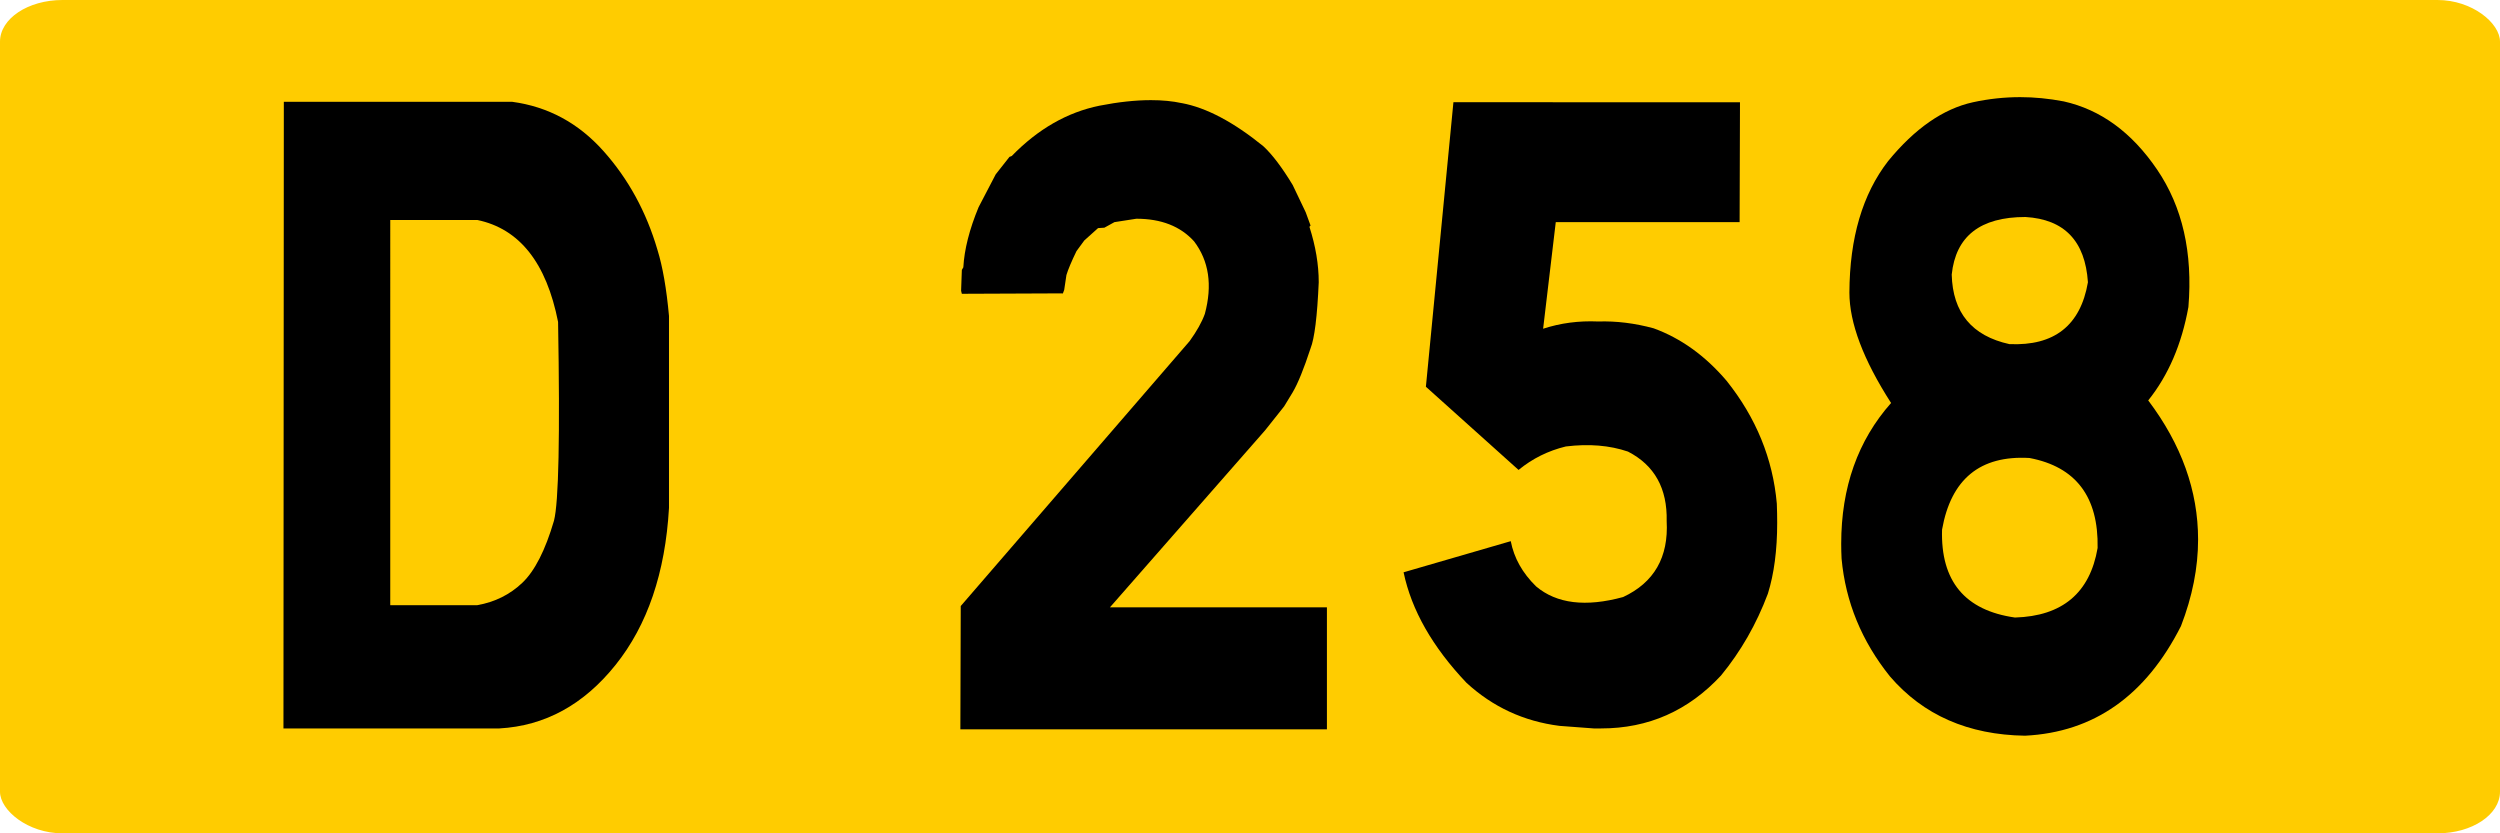
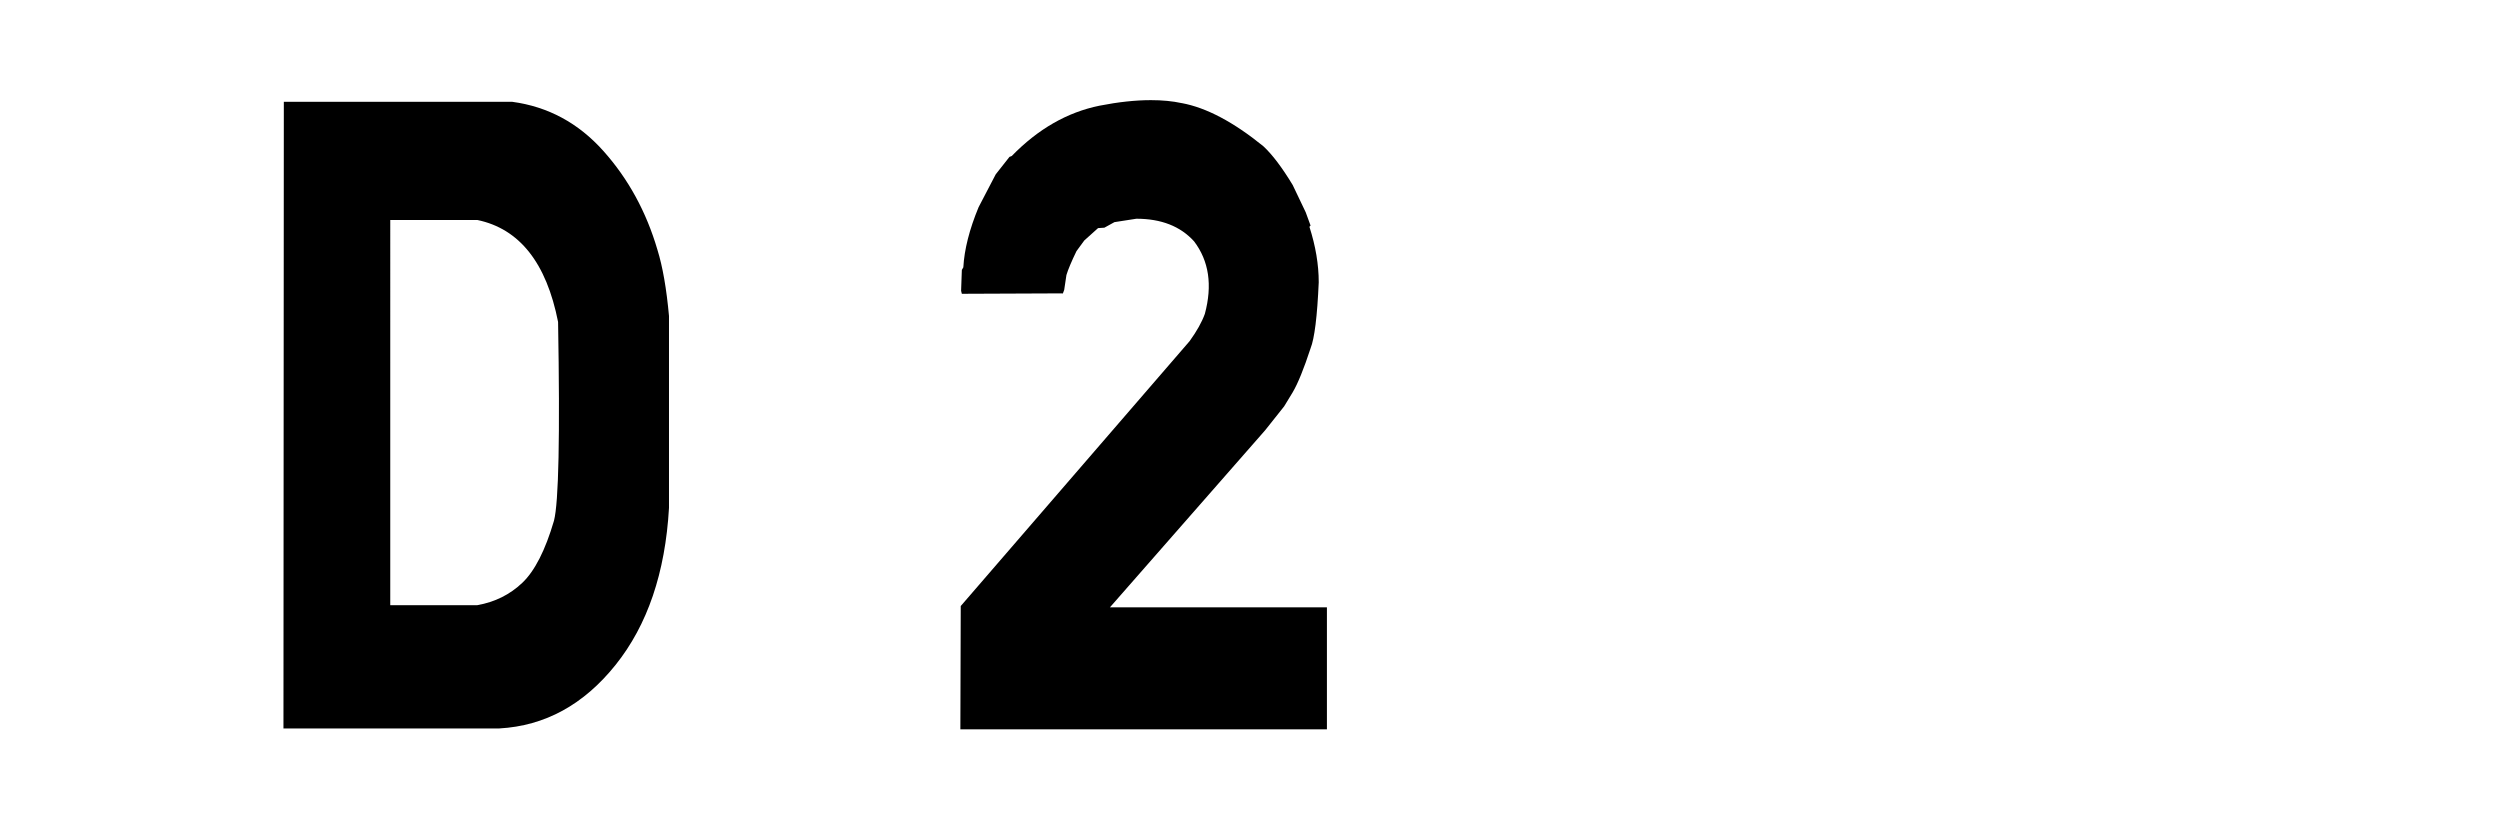
<svg xmlns="http://www.w3.org/2000/svg" xmlns:ns1="http://www.inkscape.org/namespaces/inkscape" xmlns:ns2="http://sodipodi.sourceforge.net/DTD/sodipodi-0.dtd" width="300" height="100" id="svg3193" version="1.1" ns1:version="0.48.5 r10040" ns2:docname="Route_départementale_française_G3.svg">
  <defs id="defs3195" />
  <ns2:namedview id="base" pagecolor="#ffffff" bordercolor="#666666" borderopacity="1.0" ns1:pageopacity="0.0" ns1:pageshadow="2" ns1:zoom="1.98" ns1:cx="134.22397" ns1:cy="60.905935" ns1:document-units="px" ns1:current-layer="g5869" showgrid="false" ns1:window-width="1366" ns1:window-height="705" ns1:window-x="-8" ns1:window-y="-8" ns1:window-maximized="1" />
  <g ns1:label="Layer 1" ns1:groupmode="layer" id="layer1" transform="translate(0,-952.362)">
    <g id="g5869" transform="translate(-5607.496,-5126.89)">
-       <rect ry="5" rx="7.5" y="6079.252" x="5607.496" height="100" width="300" id="rect2985-8-1-2-1-3-18-7-42-95-8-88-2" style="fill:#ffcc00;fill-opacity:1;stroke:none" />
      <g transform="matrix(1.429,0,0,1.638,5610.072,6058.493)" style="font-size:10px;font-style:normal;font-variant:normal;font-weight:normal;font-stretch:normal;text-align:start;line-height:125%;letter-spacing:0px;word-spacing:0px;writing-mode:lr-tb;text-anchor:start;fill:#000000;fill-opacity:1;stroke:none;font-family:Caracteres L1;-inkscape-font-specification:Caracteres L1" id="flowRoot3013">
        <path d="m 41.219,20.133 c 3,0.354 5.547,1.552 7.641,3.594 2.094,2.042 3.609,4.458 4.547,7.25 0.437,1.229 0.76,2.844 0.969,4.844 l 0,14.062 c -0.313,4.75 -1.807,8.583 -4.484,11.5 -2.677,2.917 -5.932,4.469 -9.766,4.656 l -18.125,0 0.031,-45.906 z m -10.25,36.875 7.312,0 c 1.479,-0.229 2.74,-0.776 3.781,-1.641 1.042,-0.865 1.927,-2.38 2.656,-4.547 0.396,-1.333 0.51,-6.187 0.344,-14.562 -0.979,-4.333 -3.24,-6.823 -6.781,-7.469 l -7.312,0 z" style="font-size:64px" id="path3268" />
        <path d="m 97.438,20.227 c 2.062,0.333 4.344,1.385 6.844,3.156 0.75,0.604 1.573,1.552 2.469,2.844 l 1.094,2 0.406,0.969 -0.094,0.094 c 0.521,1.417 0.781,2.771 0.781,4.062 -0.125,2.5 -0.354,4.115 -0.688,4.844 -0.563,1.5 -1.063,2.573 -1.5,3.219 l -0.719,1.031 -1.594,1.75 -13.031,12.969 18.219,0 0,8.938 -30.781,0 0.031,-9.031 19.219,-19.406 c 0.604,-0.729 1.031,-1.396 1.281,-2 0.646,-2.104 0.344,-3.875 -0.906,-5.312 -1.146,-1.104 -2.76,-1.656 -4.844,-1.656 l -1.844,0.25 -0.844,0.406 -0.531,0.031 -1.156,0.906 -0.656,0.781 c -0.417,0.75 -0.698,1.333 -0.844,1.75 l -0.188,1.094 c -0.083,0.229 -0.135,0.313 -0.156,0.25 l -8.438,0.031 -0.062,-0.219 0.062,-1.531 0.125,-0.188 c 0.083,-1.312 0.51,-2.781 1.281,-4.406 l 1.438,-2.406 1.156,-1.281 0.188,-0.062 c 2.208,-1.979 4.667,-3.208 7.375,-3.688 1.583,-0.271 3.021,-0.406 4.312,-0.406 0.958,4.6e-5 1.823,0.073 2.594,0.219 z" style="font-size:64px" id="path3270" />
-         <path d="m 144.312,20.164 -0.031,8.781 -15.438,0 -1.062,7.812 c 1.458,-0.417 3,-0.594 4.625,-0.531 1.521,-0.042 3.073,0.125 4.656,0.5 2.292,0.729 4.333,2.01 6.125,3.844 2.479,2.708 3.885,5.708 4.219,9 0.021,0.479 0.031,0.948 0.031,1.406 -4e-5,2 -0.26,3.729 -0.781,5.188 -0.958,2.229 -2.271,4.229 -3.938,6 -2.75,2.583 -6.104,3.875 -10.062,3.875 l -0.625,0 -2.875,-0.188 c -3,-0.333 -5.604,-1.385 -7.812,-3.156 -2.854,-2.625 -4.615,-5.323 -5.281,-8.094 l 9,-2.281 c 0.271,1.229 0.979,2.333 2.125,3.312 1.729,1.271 4.167,1.531 7.312,0.781 2.604,-1.062 3.823,-2.917 3.656,-5.562 0.062,-2.396 -1.021,-4.094 -3.25,-5.094 -1.542,-0.458 -3.281,-0.583 -5.219,-0.375 -1.479,0.313 -2.802,0.885 -3.969,1.719 l -7.781,-6.094 2.312,-20.844 z" style="font-size:64px" id="path3272" />
-         <path d="m 171.5,20.102 c 3.104,0.604 5.719,2.271 7.844,5 2.125,2.729 3,6.083 2.625,10.062 -0.563,2.729 -1.688,5.01 -3.375,6.844 2.792,3.229 4.187,6.625 4.188,10.188 -3e-5,2.063 -0.479,4.177 -1.438,6.344 -2.958,5.104 -7.323,7.781 -13.094,8.031 -4.771,-0.062 -8.552,-1.51 -11.344,-4.344 -2.375,-2.583 -3.729,-5.458 -4.062,-8.625 -0.021,-0.354 -0.031,-0.719 -0.031,-1.094 0,-4.125 1.396,-7.562 4.188,-10.312 -2.333,-3.167 -3.5,-5.865 -3.5,-8.094 0.021,-4 1.104,-7.208 3.25,-9.625 2.25,-2.396 4.625,-3.833 7.125,-4.312 1.312,-0.25 2.635,-0.375 3.969,-0.375 1.187,4.6e-5 2.406,0.104 3.656,0.312 z m -4.094,37.812 c 3.979,-0.104 6.292,-1.802 6.938,-5.094 0.083,-3.75 -1.823,-5.948 -5.719,-6.594 -4.146,-0.208 -6.594,1.542 -7.344,5.25 -0.125,3.771 1.917,5.917 6.125,6.438 z m -0.469,-20.031 c 3.771,0.146 5.969,-1.365 6.594,-4.531 -0.229,-3.021 -1.979,-4.615 -5.25,-4.781 -3.792,3.7e-5 -5.854,1.406 -6.188,4.219 0.083,2.792 1.698,4.49 4.844,5.094 z" style="font-size:64px" id="path3274" />
      </g>
    </g>
  </g>
</svg>